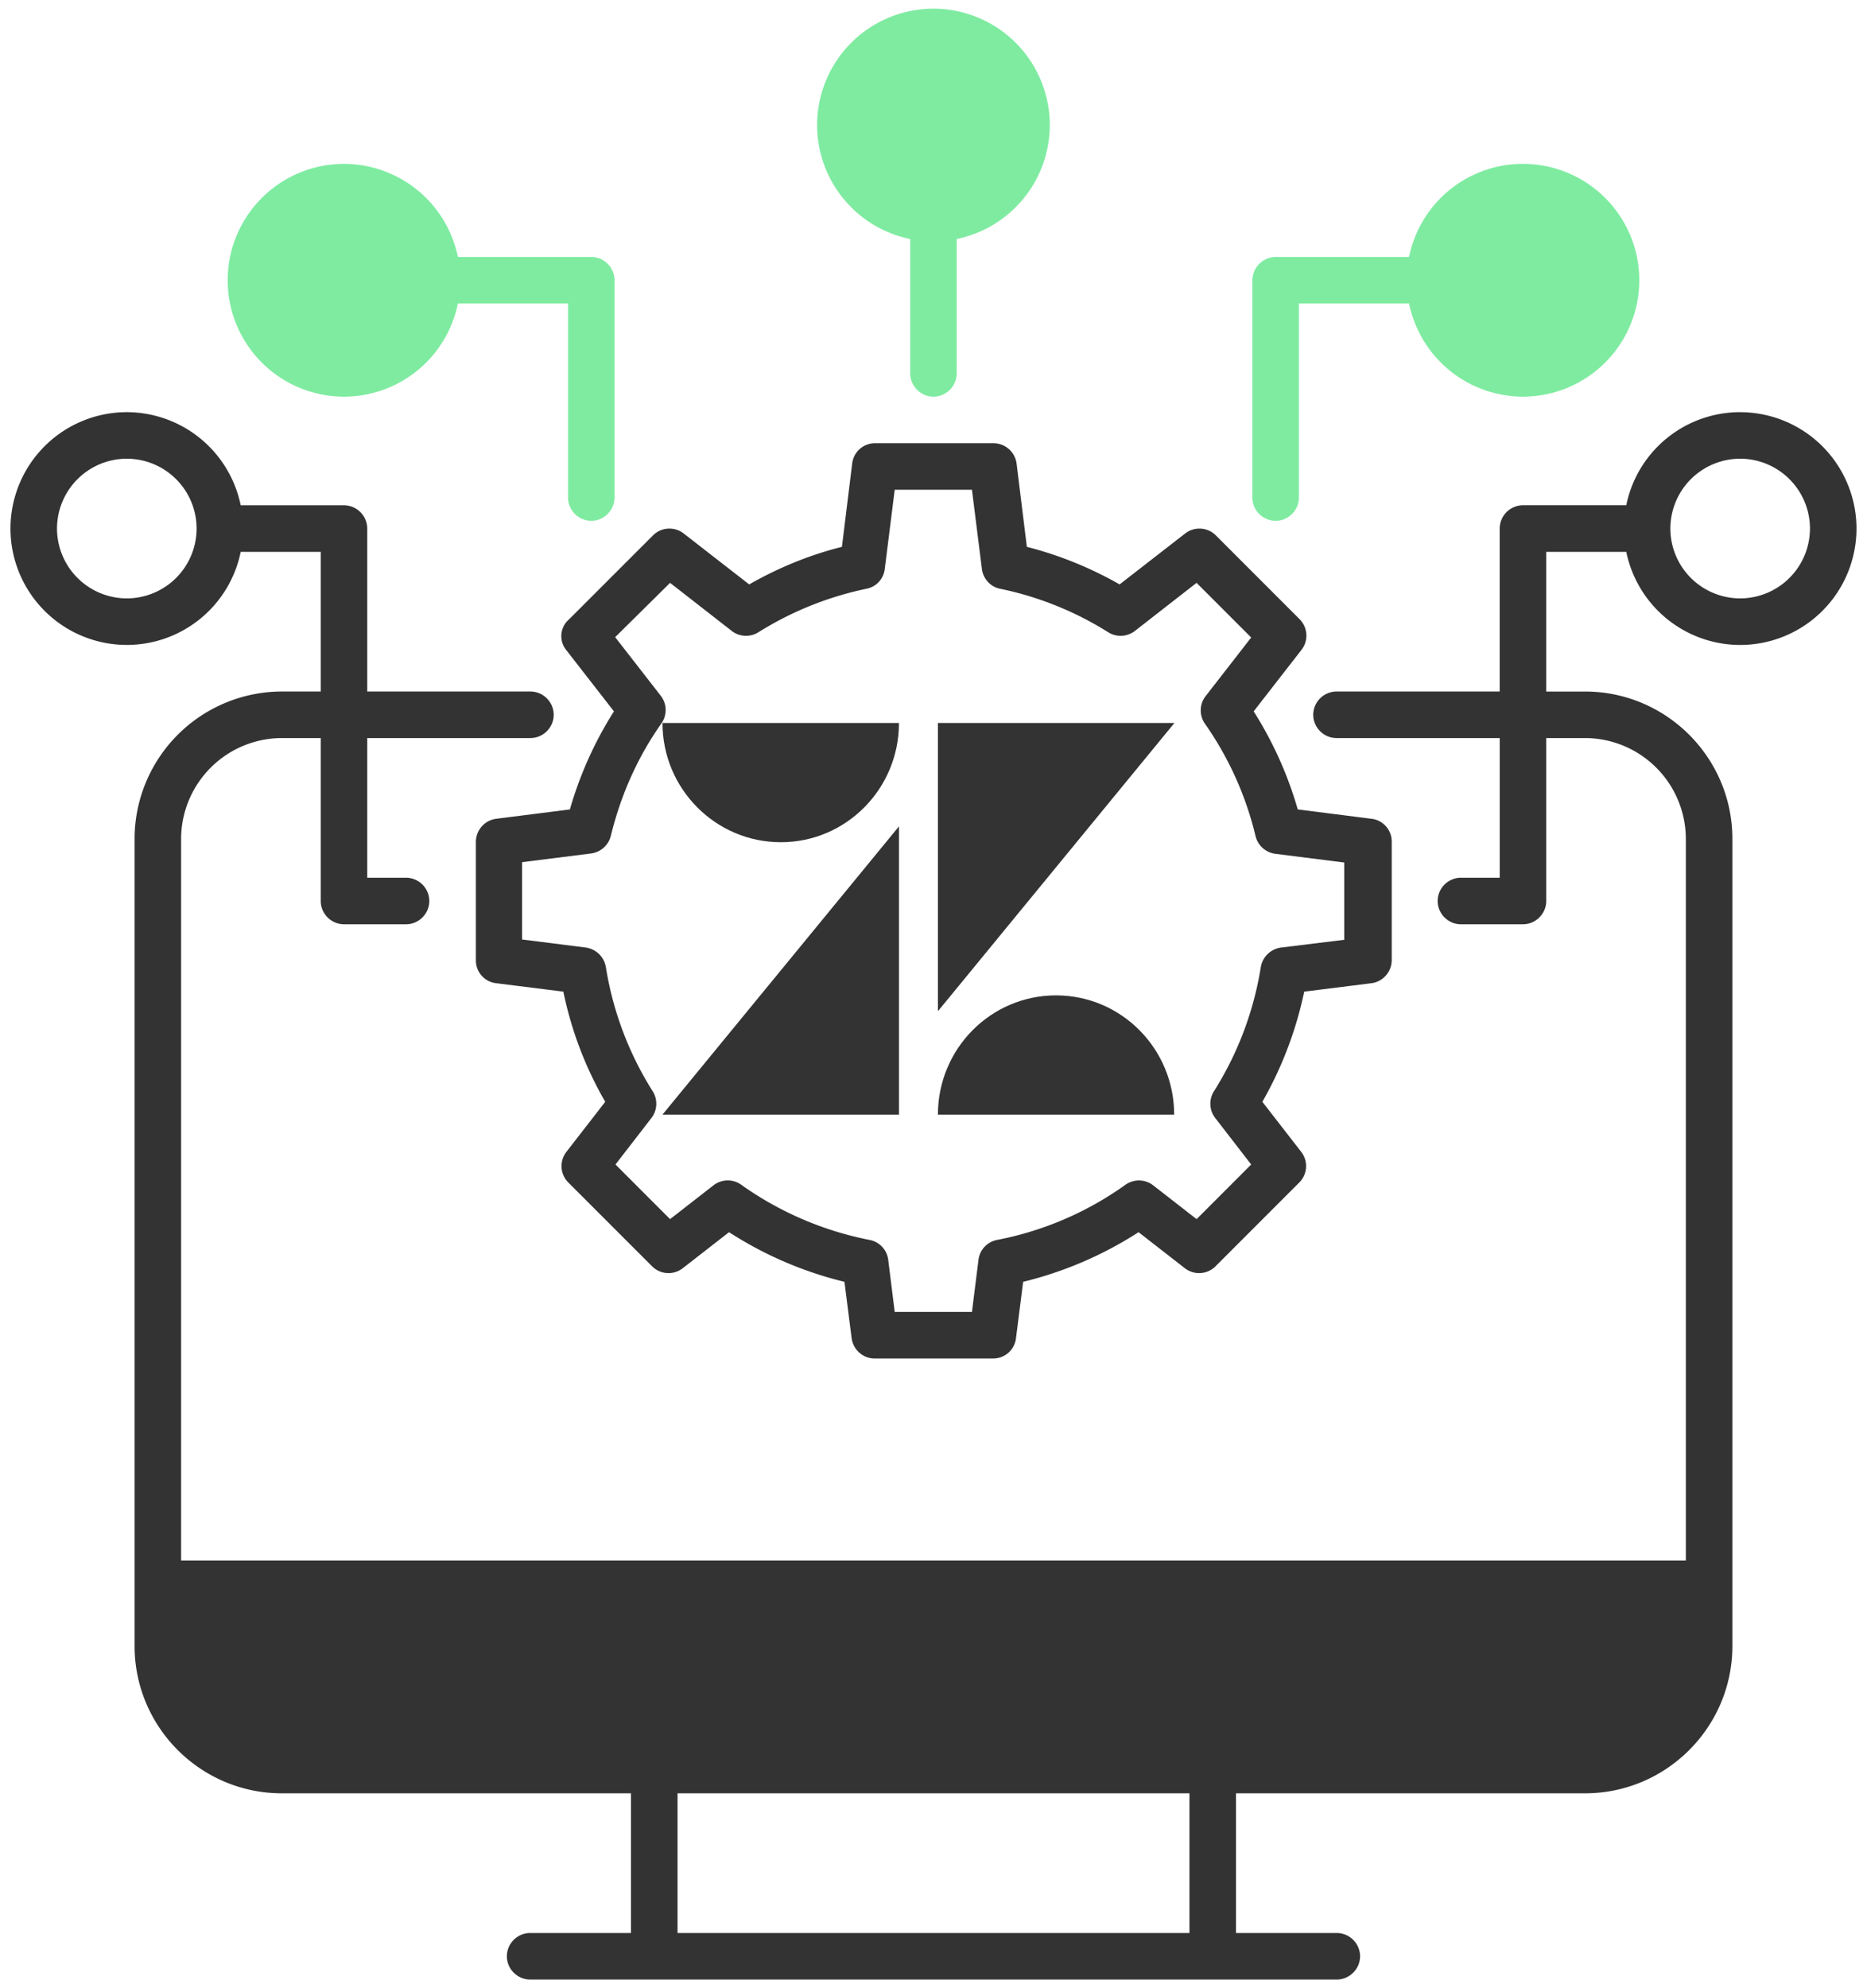
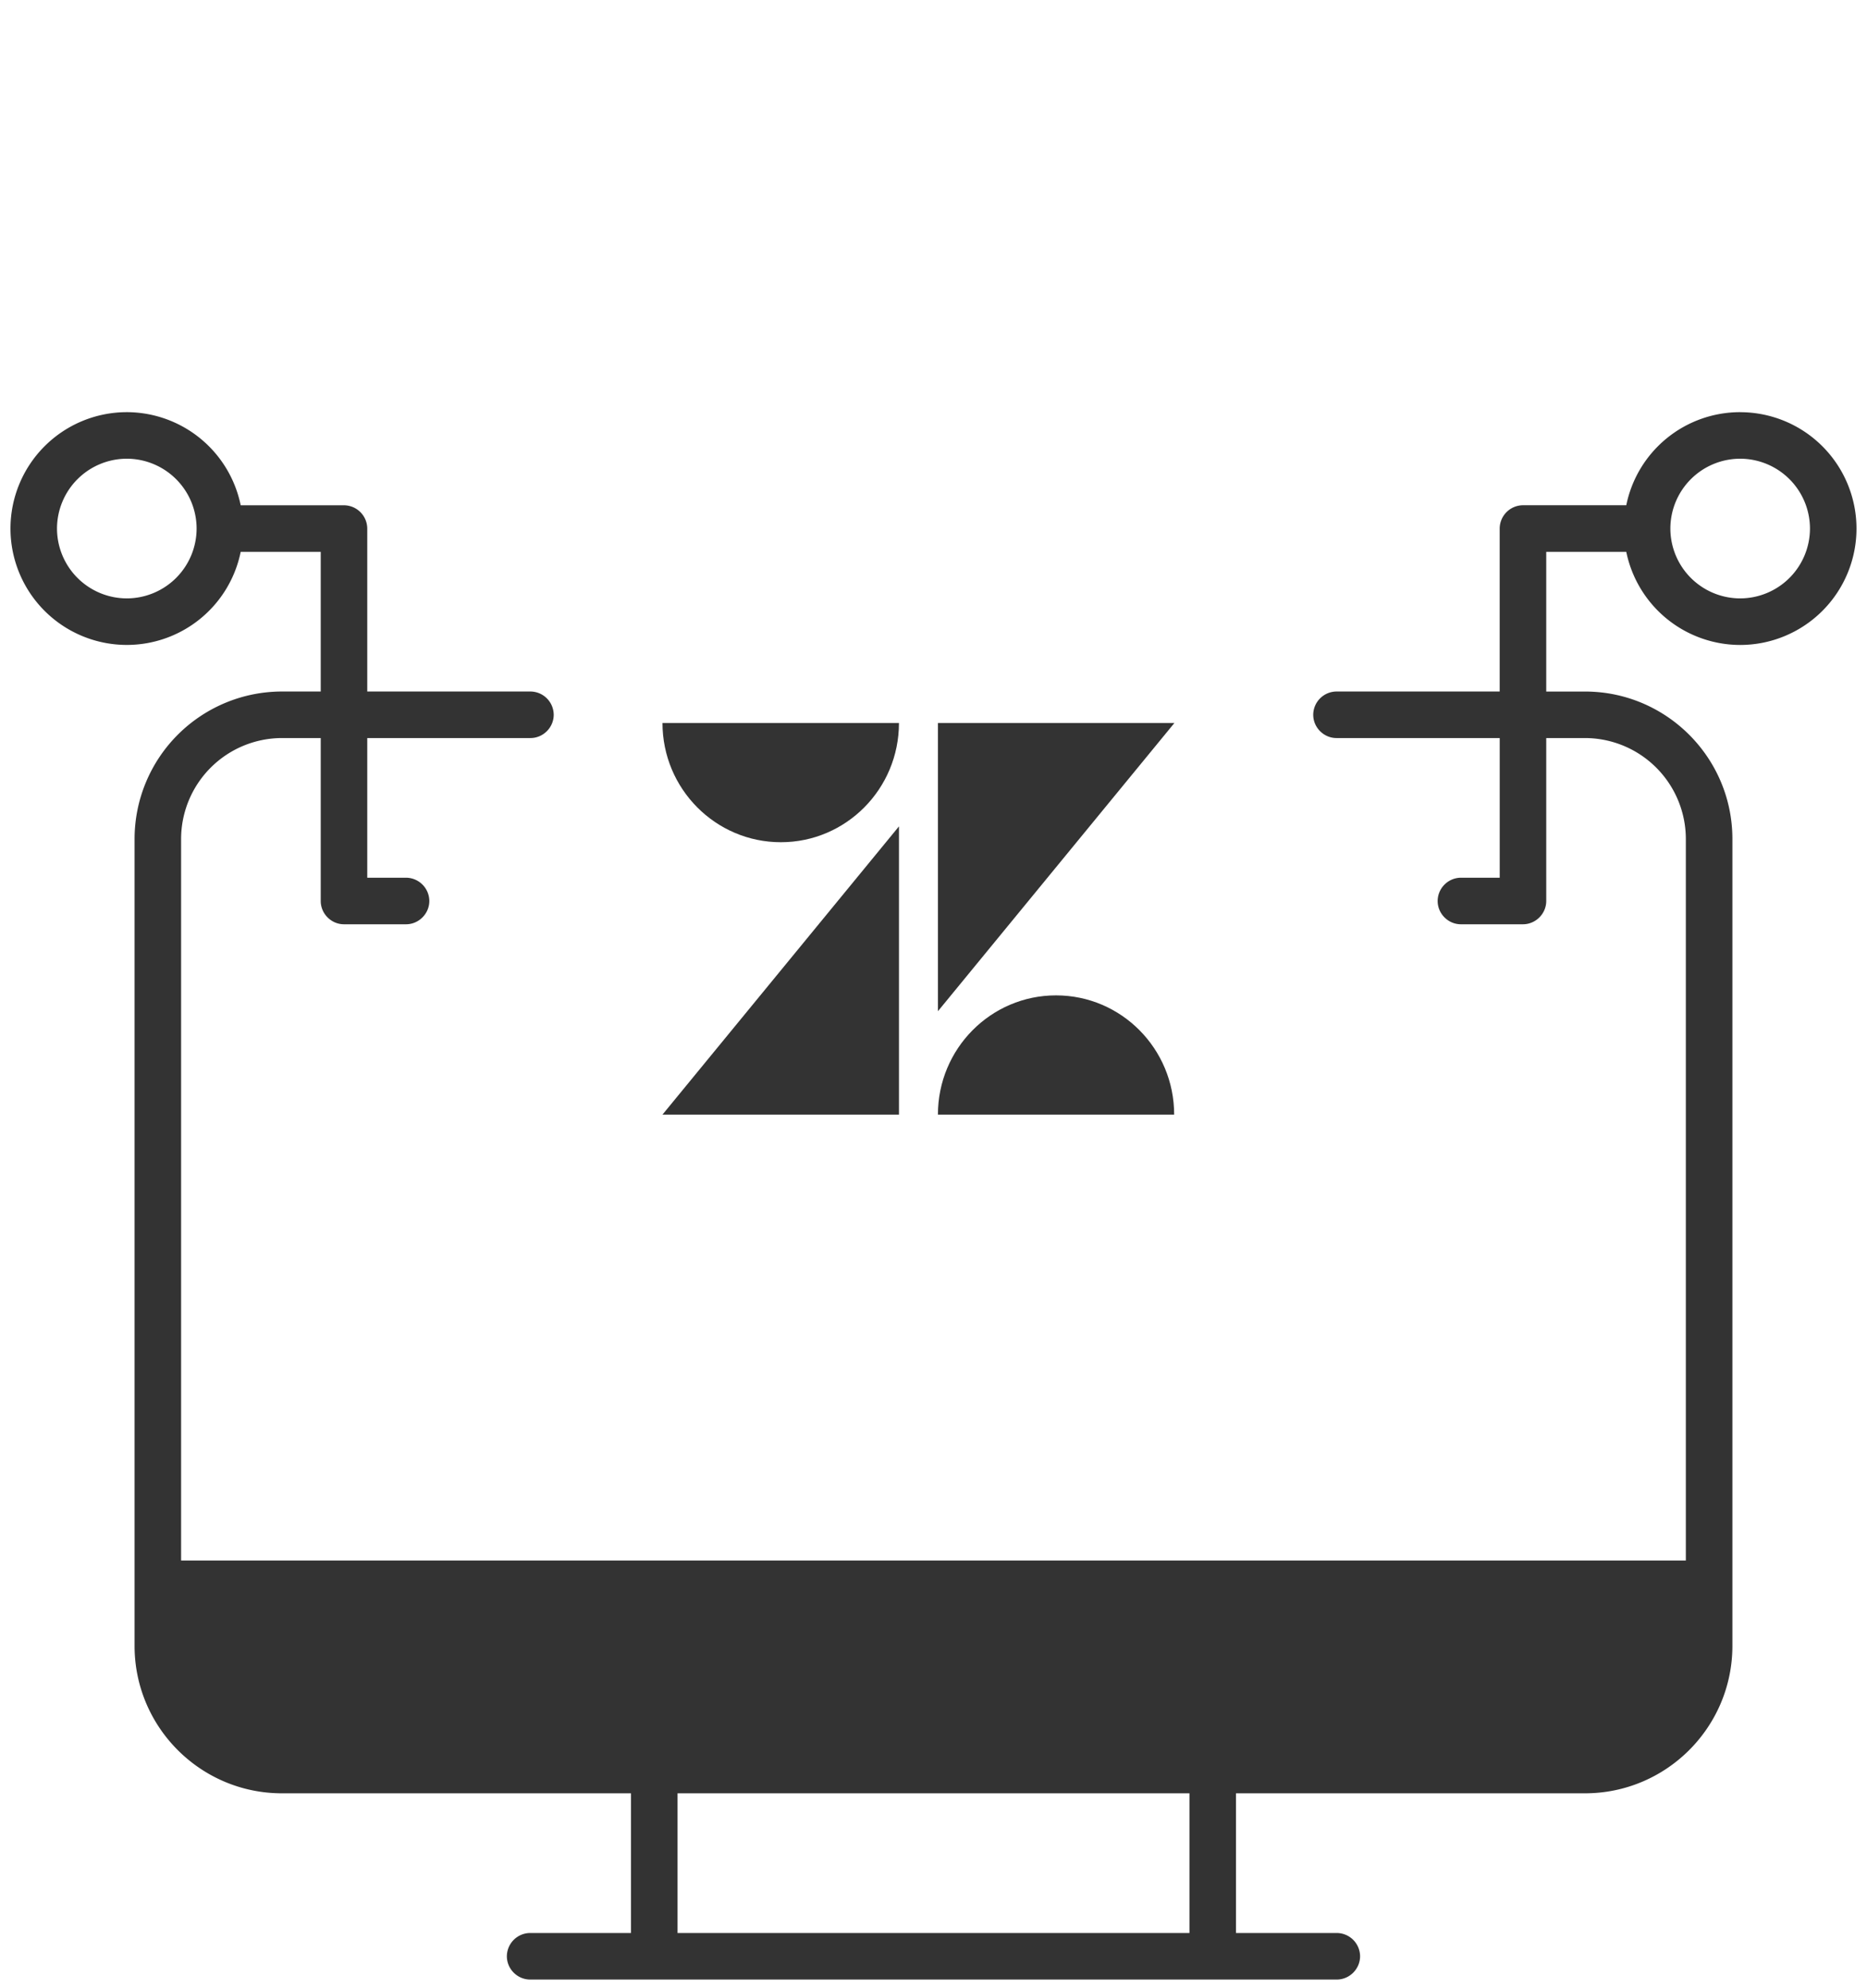
<svg xmlns="http://www.w3.org/2000/svg" width="62" height="66" fill="none">
-   <path d="M18.8 21.574l1.588 2.04a12.516 12.516 0 00-1.463 3.256l-2.442.309a.776.776 0 00-.68.762v3.936a.76.76 0 00.68.762l2.225.279a12.206 12.206 0 001.391 3.657l-1.288 1.659a.771.771 0 00.062 1.02l2.782 2.782a.771.771 0 001.02.062l1.535-1.195a12.518 12.518 0 003.833 1.648l.237 1.865c.051.391.38.68.762.68h3.936a.76.76 0 00.762-.68l.237-1.865a12.54 12.54 0 003.833-1.648l1.535 1.195a.771.771 0 001.02-.062l2.782-2.782a.771.771 0 00.062-1.02l-1.288-1.659a12.6 12.6 0 001.39-3.657l2.226-.279a.776.776 0 00.68-.762v-3.936a.76.76 0 00-.68-.762l-2.441-.31a12.516 12.516 0 00-1.464-3.255l1.587-2.04a.771.771 0 00-.062-1.02l-2.781-2.782a.771.771 0 00-1.02-.062L37.18 19.4a12.395 12.395 0 00-3.08-1.247l-.34-2.76a.776.776 0 00-.763-.68h-3.935a.76.76 0 00-.763.68l-.34 2.76c-1.071.268-2.102.69-3.08 1.247l-2.174-1.69a.771.771 0 00-1.02.062l-2.782 2.782a.734.734 0 00-.103 1.02zm3.452-2.226l2.05 1.598a.776.776 0 00.887.04 10.976 10.976 0 013.585-1.442.755.755 0 00.608-.66l.33-2.626h2.565l.33 2.627c.041.33.288.598.608.66a10.86 10.86 0 013.585 1.442.776.776 0 00.886-.041l2.05-1.598 1.814 1.814-1.514 1.947a.773.773 0 00-.021.917 10.909 10.909 0 011.68 3.73.78.78 0 00.659.587l2.287.289v2.565l-2.102.258a.787.787 0 00-.67.649 10.948 10.948 0 01-1.555 4.12.776.776 0 00.04.887l1.196 1.545-1.813 1.814-1.443-1.123a.773.773 0 00-.917-.02 10.856 10.856 0 01-4.265 1.833.766.766 0 00-.618.66l-.217 1.73h-2.565l-.216-1.73a.766.766 0 00-.619-.66 10.986 10.986 0 01-4.265-1.834.773.773 0 00-.917.02l-1.443 1.124-1.813-1.814 1.195-1.545a.776.776 0 00.041-.886 10.948 10.948 0 01-1.555-4.121.787.787 0 00-.67-.65l-2.112-.267V28.62l2.287-.288a.78.78 0 00.66-.587c.33-1.35.886-2.607 1.679-3.73a.773.773 0 00-.02-.917l-1.515-1.947 1.823-1.803z" fill="#333" />
  <path d="M29.853 27.432V37H22l7.853-9.568zm0-3.432c0 2.186-1.755 3.958-3.922 3.958C23.764 27.958 22 26.186 22 24h7.853zm1.294 13c0-2.186 1.755-3.958 3.922-3.958 2.167 0 3.923 1.772 3.923 3.958h-7.845zm0-3.432V24H39l-7.853 9.568z" fill="#333" />
-   <path d="M42.363 17.288c.422 0 .772-.35.772-.773v-6.44h3.658a3.867 3.867 0 003.781 3.092 3.865 3.865 0 003.864-3.864 3.865 3.865 0 00-3.864-3.864 3.858 3.858 0 00-3.781 3.091h-4.43a.778.778 0 00-.773.773v7.212c0 .423.34.773.773.773z" fill="#7FEBA1" />
  <path d="M57.787 13.682a3.858 3.858 0 00-3.781 3.09h-3.431a.778.778 0 00-.773.774v5.409h-5.42a.778.778 0 00-.772.772c0 .423.35.773.773.773h5.42v4.636h-1.289a.778.778 0 00-.772.773c0 .423.35.773.772.773h2.06c.423 0 .774-.35.774-.773V24.5h1.288a3.355 3.355 0 013.348 3.349v23.954H6.014V27.85a3.355 3.355 0 013.349-3.35h1.288v5.41c0 .422.35.772.772.772h2.061c.422 0 .773-.35.773-.773a.778.778 0 00-.773-.773h-1.288V24.5h5.42c.422 0 .772-.35.772-.773a.778.778 0 00-.773-.772h-5.419v-5.41a.778.778 0 00-.773-.772h-3.43a3.867 3.867 0 00-3.782-3.091 3.865 3.865 0 00-3.863 3.864 3.865 3.865 0 003.863 3.863 3.86 3.86 0 003.782-3.09h2.658v4.636H9.363a4.898 4.898 0 00-4.894 4.894v26.787c0 2.7 2.194 4.894 4.894 4.894h11.59v4.637h-3.348a.778.778 0 00-.773.772c0 .423.35.773.773.773h26.788c.422 0 .773-.35.773-.773a.778.778 0 00-.773-.772h-3.348V59.53h11.59c2.7 0 4.895-2.194 4.895-4.894V27.85c0-2.7-2.195-4.894-4.895-4.894h-1.287v-4.637h2.658a3.867 3.867 0 003.781 3.091 3.865 3.865 0 003.864-3.863 3.865 3.865 0 00-3.864-3.864zM4.211 19.864a2.322 2.322 0 01-2.318-2.319 2.322 2.322 0 012.318-2.318 2.322 2.322 0 012.318 2.319 2.322 2.322 0 01-2.318 2.318zM39.5 64.167h-17V59.53h17v4.637zm18.288-44.303a2.322 2.322 0 01-2.318-2.319 2.322 2.322 0 012.318-2.318 2.322 2.322 0 012.318 2.319 2.322 2.322 0 01-2.318 2.318z" fill="#333" />
-   <path d="M11.424 13.167a3.859 3.859 0 003.781-3.091h3.658v6.44c0 .422.35.772.773.772.422 0 .772-.35.772-.773V9.303a.778.778 0 00-.772-.773h-4.43a3.867 3.867 0 00-3.782-3.09 3.865 3.865 0 00-3.863 3.863 3.865 3.865 0 003.863 3.864zm18.802-5.234v4.46c0 .423.35.774.772.774.423 0 .773-.35.773-.773V7.933a3.867 3.867 0 003.091-3.782A3.865 3.865 0 0030.998.288a3.865 3.865 0 00-3.863 3.863 3.86 3.86 0 003.09 3.782z" fill="#7FEBA1" />
</svg>